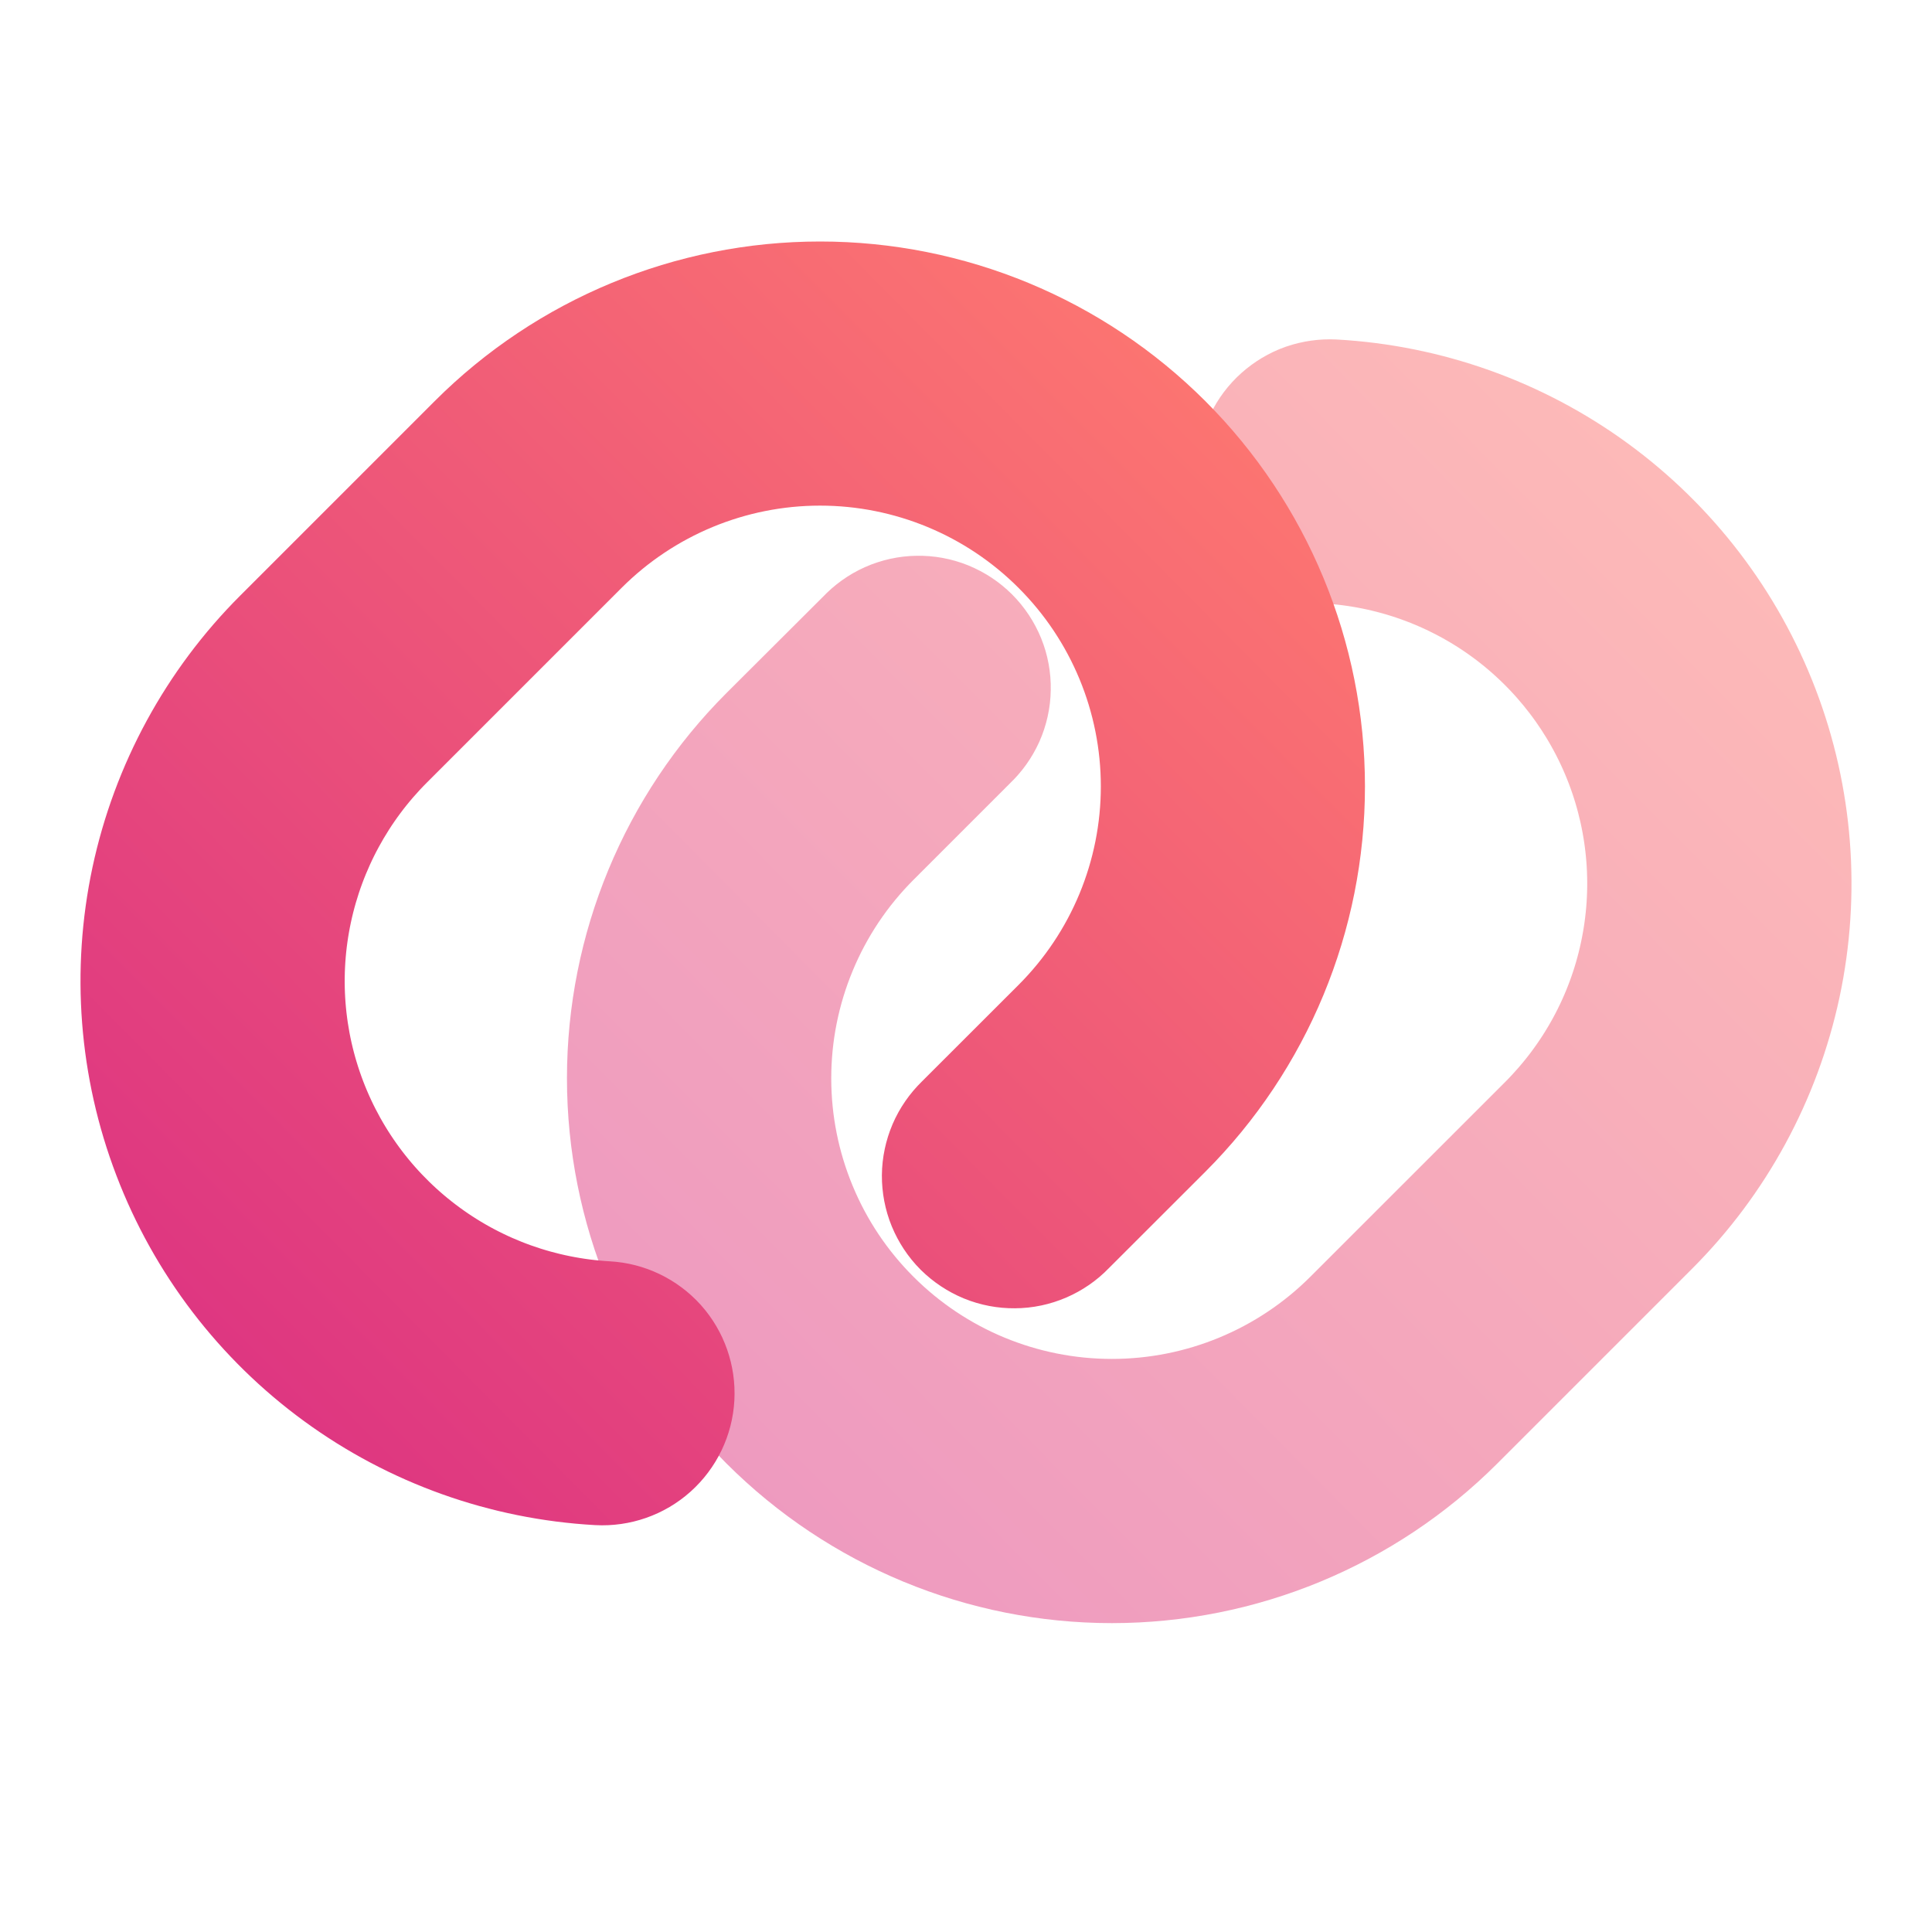
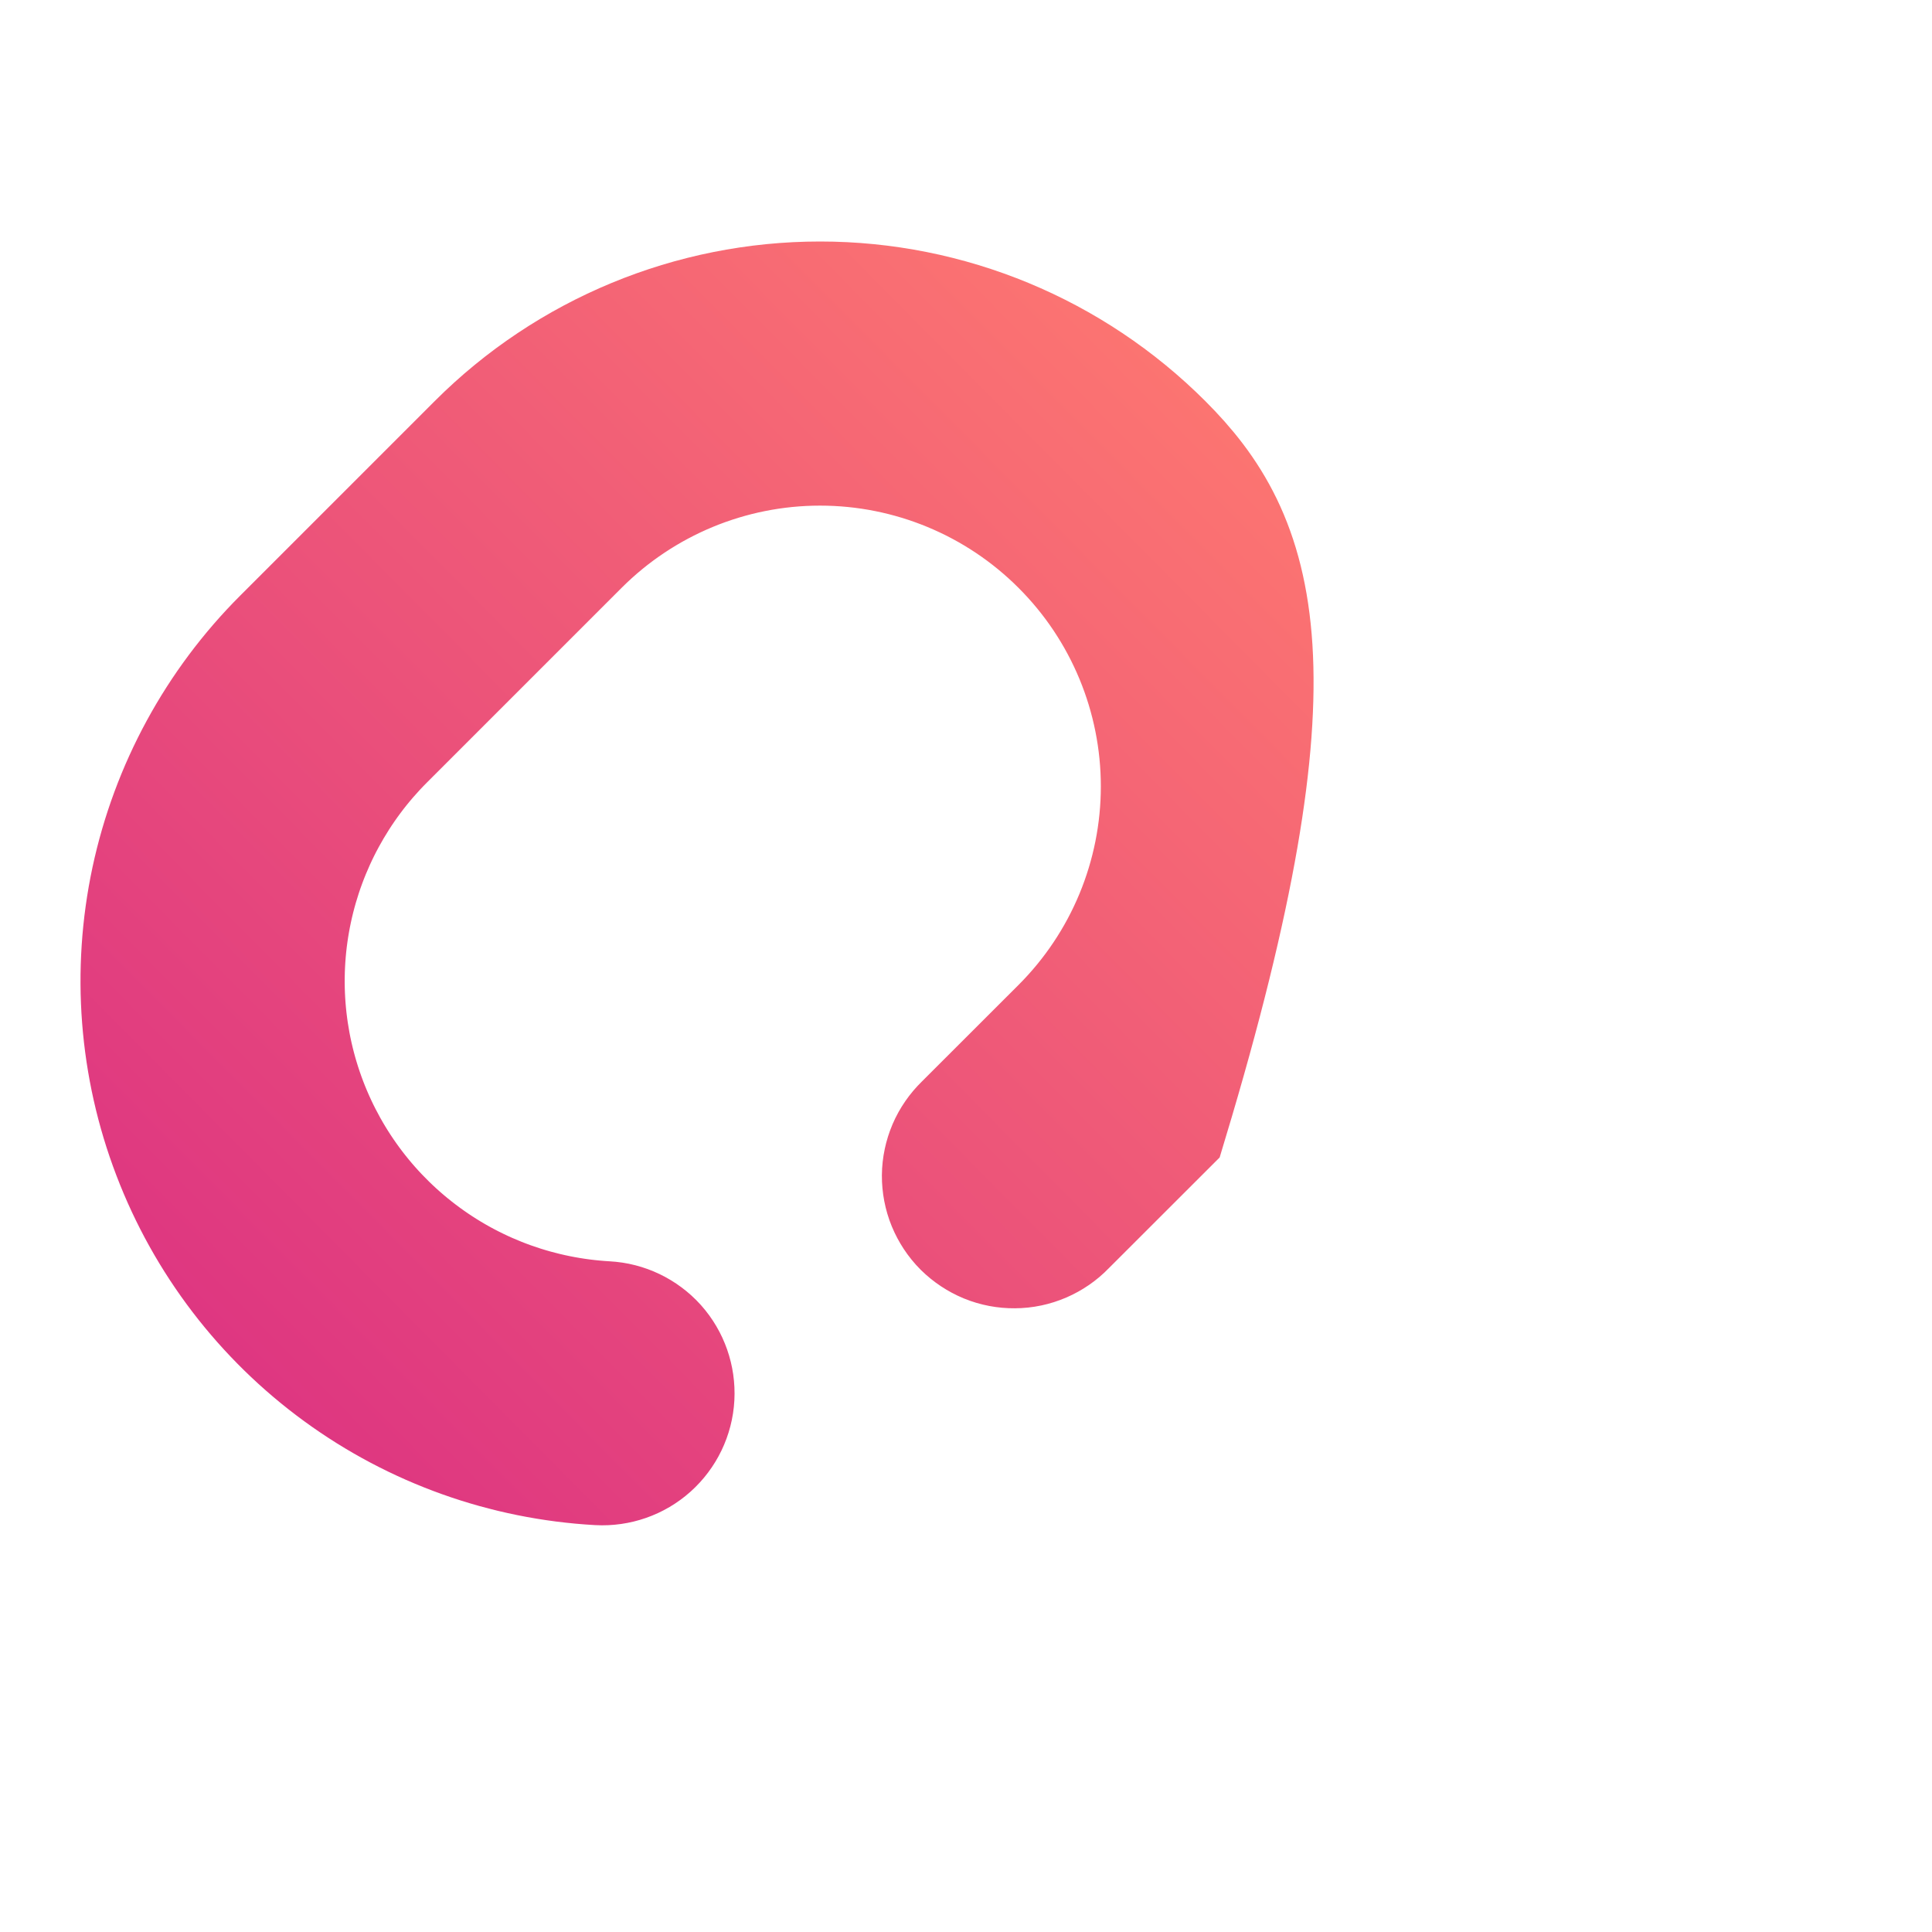
<svg xmlns="http://www.w3.org/2000/svg" width="24" height="24" viewBox="0 0 24 24" fill="none">
-   <path opacity="0.5" d="M9.668 15.113C9.893 15.657 10.224 16.152 10.641 16.568L10.64 16.567C11.481 17.409 12.622 17.881 13.812 17.881C15.002 17.881 16.143 17.409 16.985 16.567L19.403 14.15C20.015 13.537 20.438 12.761 20.618 11.913C20.799 11.066 20.731 10.185 20.422 9.376C20.113 8.567 19.576 7.864 18.877 7.353C18.177 6.842 17.345 6.545 16.48 6.497C16.31 6.487 16.151 6.411 16.038 6.284C15.924 6.157 15.866 5.991 15.875 5.821C15.885 5.651 15.961 5.492 16.088 5.379C16.151 5.323 16.224 5.279 16.303 5.251C16.383 5.224 16.467 5.212 16.551 5.216C17.663 5.278 18.733 5.66 19.633 6.317C20.532 6.974 21.223 7.877 21.62 8.918C22.018 9.958 22.105 11.092 21.873 12.181C21.64 13.27 21.098 14.269 20.31 15.056L17.892 17.474C16.81 18.555 15.342 19.163 13.812 19.163C12.282 19.163 10.815 18.555 9.733 17.474C8.651 16.392 8.043 14.924 8.043 13.394C8.043 11.864 8.651 10.396 9.733 9.315L10.943 8.108C11.002 8.045 11.073 7.994 11.151 7.959C11.23 7.924 11.315 7.905 11.401 7.904C11.487 7.902 11.572 7.918 11.652 7.95C11.732 7.983 11.805 8.031 11.865 8.091C11.926 8.152 11.974 8.225 12.007 8.305C12.039 8.384 12.055 8.47 12.053 8.556C12.052 8.642 12.033 8.727 11.998 8.806C11.963 8.884 11.912 8.955 11.849 9.014L10.641 10.222C10.224 10.639 9.893 11.134 9.668 11.678C9.442 12.223 9.326 12.806 9.326 13.395C9.326 13.985 9.442 14.568 9.668 15.113Z" stroke="url(#paint0_linear_55_77)" stroke-width="2" />
-   <path fill-rule="evenodd" clip-rule="evenodd" d="M3.69 8.107C2.903 8.894 2.36 9.893 2.127 10.982C1.895 12.071 1.982 13.205 2.38 14.245C2.777 15.286 3.467 16.189 4.367 16.846C5.266 17.503 6.336 17.885 7.448 17.947C7.618 17.956 7.785 17.898 7.911 17.785C8.038 17.671 8.115 17.512 8.124 17.342C8.133 17.172 8.075 17.006 7.962 16.879C7.848 16.753 7.689 16.676 7.519 16.667C6.654 16.618 5.822 16.321 5.123 15.81C4.423 15.299 3.886 14.597 3.577 13.787C3.268 12.978 3.2 12.097 3.381 11.25C3.562 10.403 3.984 9.626 4.596 9.014L7.014 6.596C7.856 5.754 8.997 5.281 10.187 5.281C11.377 5.281 12.519 5.754 13.36 6.596C14.202 7.437 14.675 8.579 14.675 9.769C14.675 10.959 14.202 12.1 13.36 12.942L12.151 14.15C12.09 14.21 12.041 14.28 12.007 14.359C11.974 14.437 11.956 14.521 11.955 14.606C11.955 14.691 11.971 14.776 12.003 14.854C12.036 14.933 12.083 15.005 12.143 15.065C12.204 15.125 12.275 15.172 12.354 15.205C12.433 15.237 12.517 15.253 12.602 15.252C12.687 15.252 12.771 15.234 12.85 15.2C12.928 15.166 12.999 15.118 13.058 15.056L14.266 13.849C15.348 12.767 15.956 11.299 15.956 9.769C15.956 8.239 15.348 6.772 14.266 5.69C13.184 4.608 11.717 4 10.187 4C8.657 4 7.189 4.608 6.107 5.69L3.69 8.107Z" fill="url(#paint1_linear_55_77)" stroke="url(#paint2_linear_55_77)" stroke-width="2" />
+   <path fill-rule="evenodd" clip-rule="evenodd" d="M3.69 8.107C2.903 8.894 2.36 9.893 2.127 10.982C1.895 12.071 1.982 13.205 2.38 14.245C2.777 15.286 3.467 16.189 4.367 16.846C5.266 17.503 6.336 17.885 7.448 17.947C7.618 17.956 7.785 17.898 7.911 17.785C8.038 17.671 8.115 17.512 8.124 17.342C8.133 17.172 8.075 17.006 7.962 16.879C7.848 16.753 7.689 16.676 7.519 16.667C6.654 16.618 5.822 16.321 5.123 15.81C4.423 15.299 3.886 14.597 3.577 13.787C3.268 12.978 3.2 12.097 3.381 11.25C3.562 10.403 3.984 9.626 4.596 9.014L7.014 6.596C7.856 5.754 8.997 5.281 10.187 5.281C11.377 5.281 12.519 5.754 13.36 6.596C14.202 7.437 14.675 8.579 14.675 9.769C14.675 10.959 14.202 12.1 13.36 12.942L12.151 14.15C12.09 14.21 12.041 14.28 12.007 14.359C11.974 14.437 11.956 14.521 11.955 14.606C11.955 14.691 11.971 14.776 12.003 14.854C12.036 14.933 12.083 15.005 12.143 15.065C12.204 15.125 12.275 15.172 12.354 15.205C12.433 15.237 12.517 15.253 12.602 15.252C12.687 15.252 12.771 15.234 12.85 15.2C12.928 15.166 12.999 15.118 13.058 15.056L14.266 13.849C15.956 8.239 15.348 6.772 14.266 5.69C13.184 4.608 11.717 4 10.187 4C8.657 4 7.189 4.608 6.107 5.69L3.69 8.107Z" fill="url(#paint1_linear_55_77)" stroke="url(#paint2_linear_55_77)" stroke-width="2" />
  <defs>
    <linearGradient id="paint0_linear_55_77" x1="21.959" y1="5.304" x2="8.121" y2="19.035" gradientUnits="userSpaceOnUse">
      <stop stop-color="#FE7970" />
      <stop offset="1" stop-color="#DC3282" />
    </linearGradient>
    <linearGradient id="paint1_linear_55_77" x1="15.915" y1="4.088" x2="2.077" y2="17.819" gradientUnits="userSpaceOnUse">
      <stop stop-color="#FE7970" />
      <stop offset="1" stop-color="#DC3282" />
    </linearGradient>
    <linearGradient id="paint2_linear_55_77" x1="15.915" y1="4.088" x2="2.077" y2="17.819" gradientUnits="userSpaceOnUse">
      <stop stop-color="#FE7970" />
      <stop offset="1" stop-color="#DC3282" />
    </linearGradient>
  </defs>
</svg>